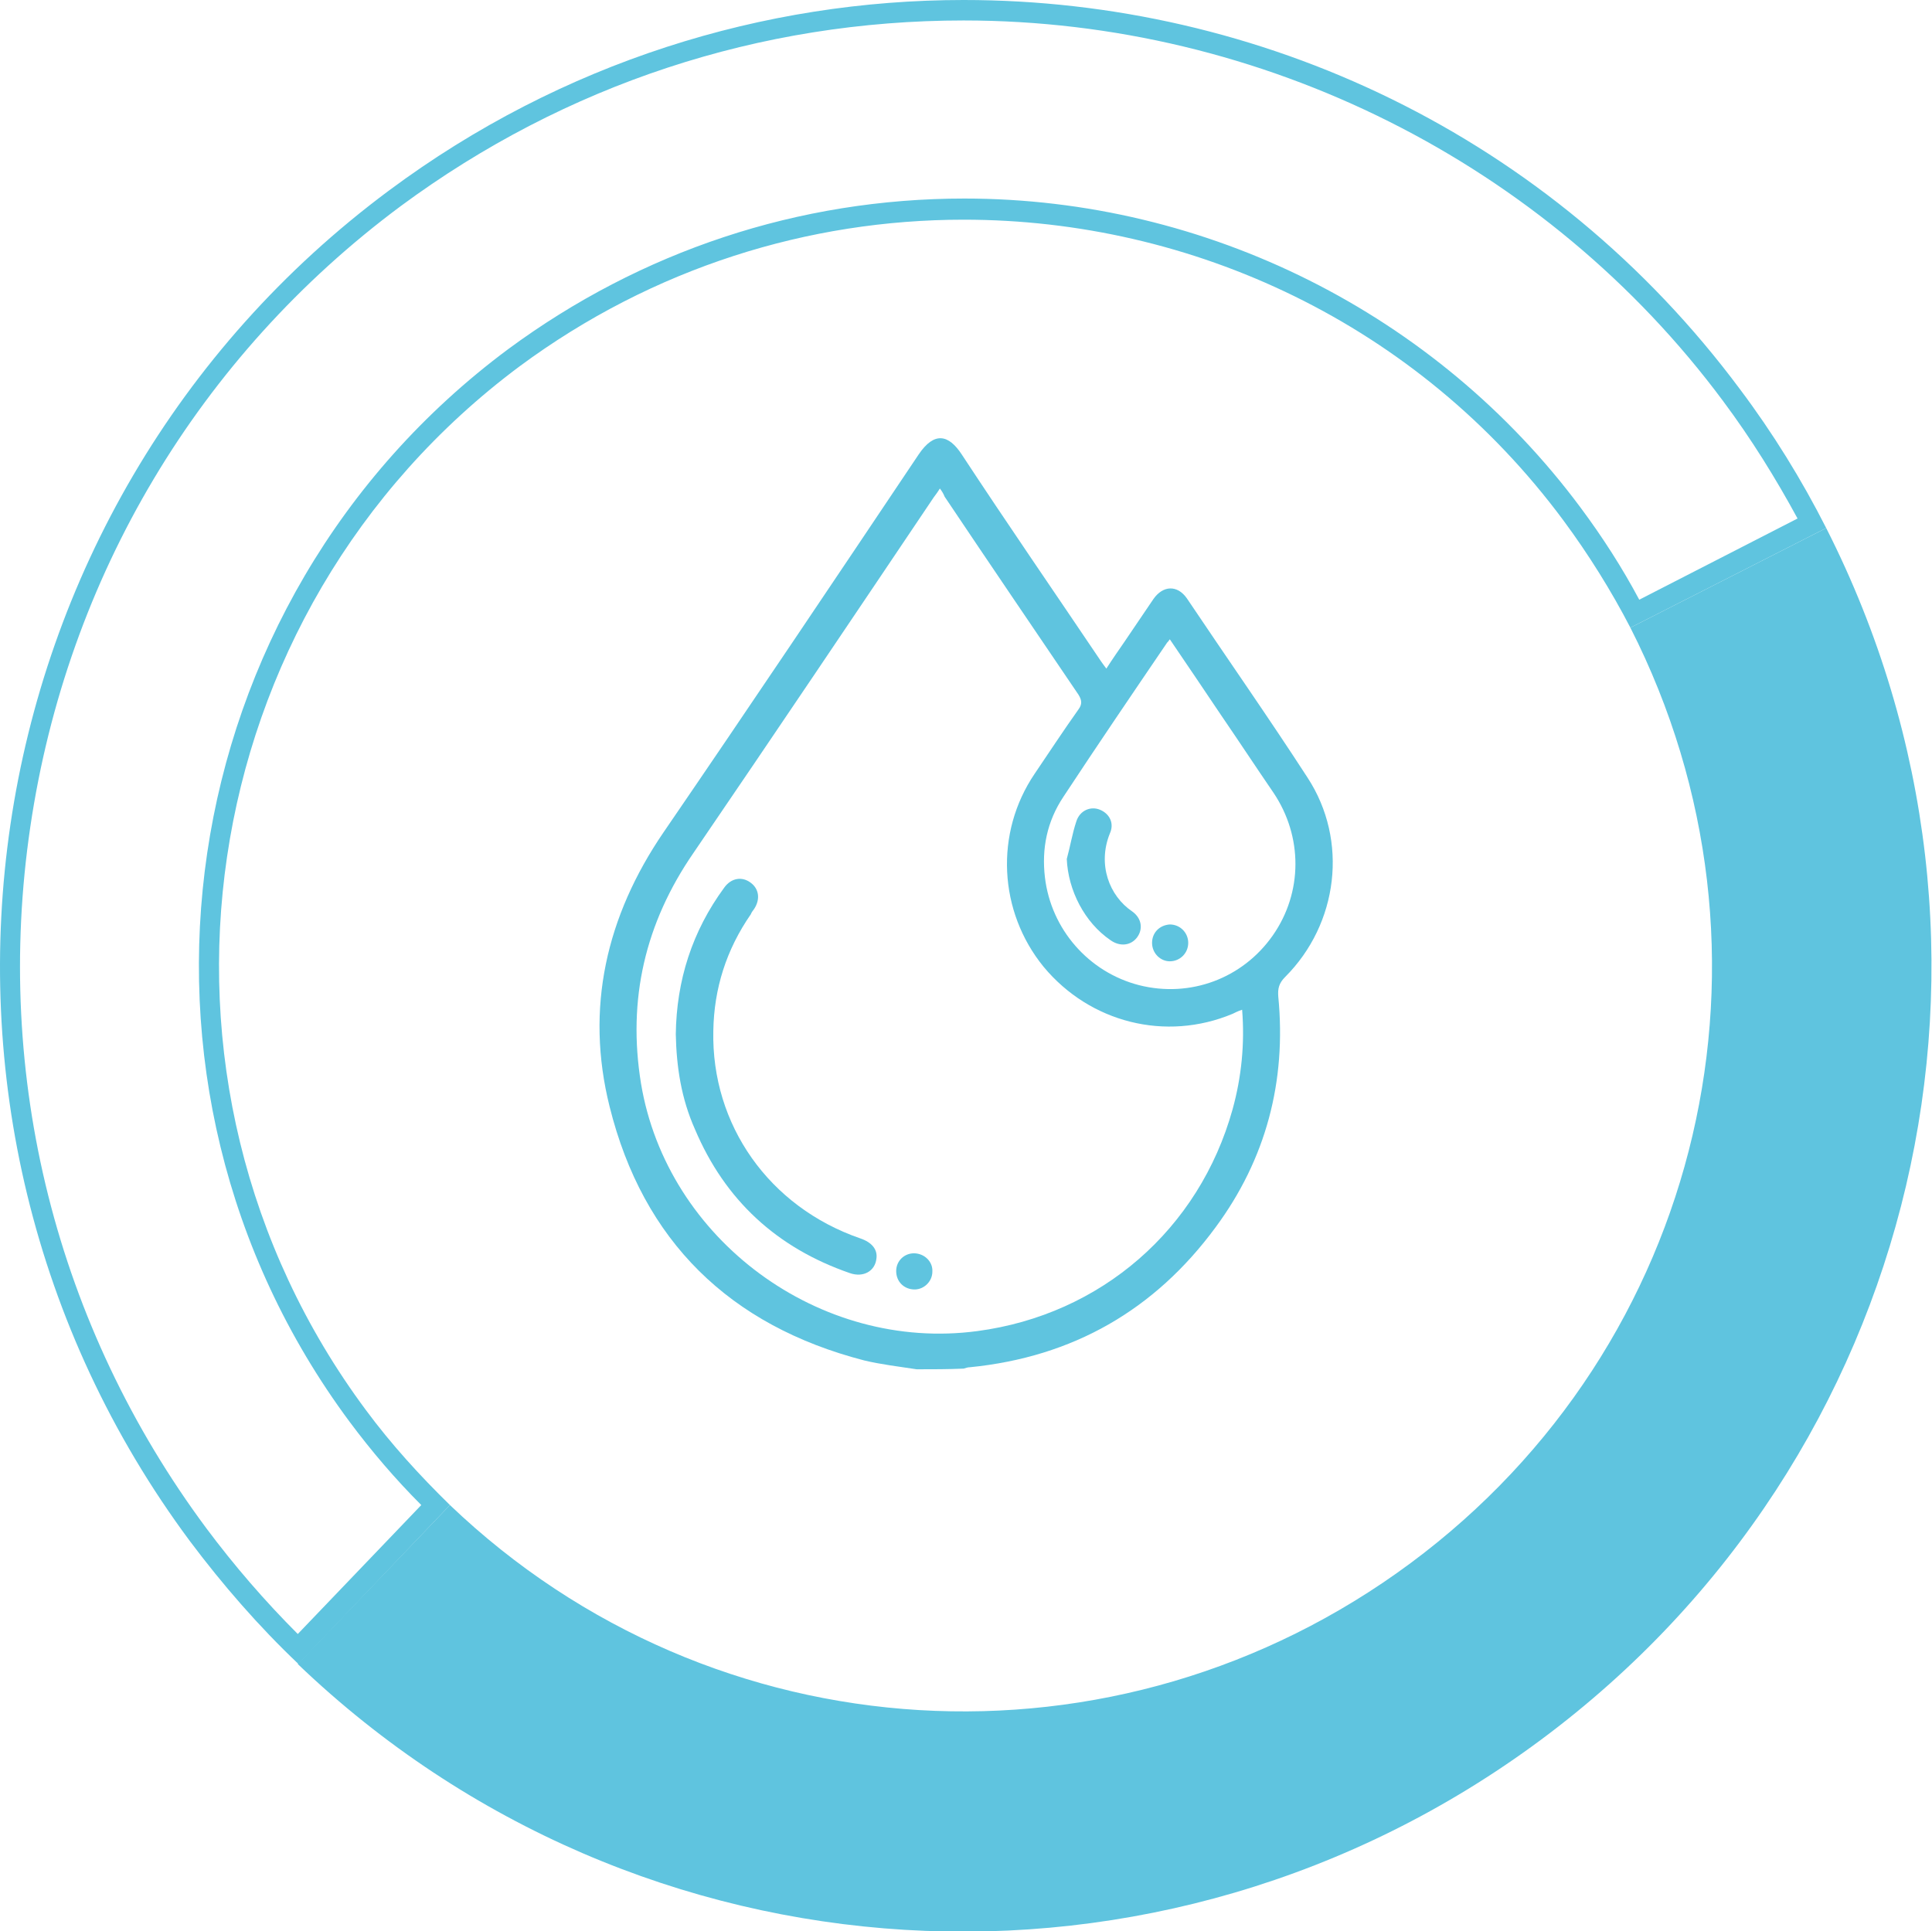
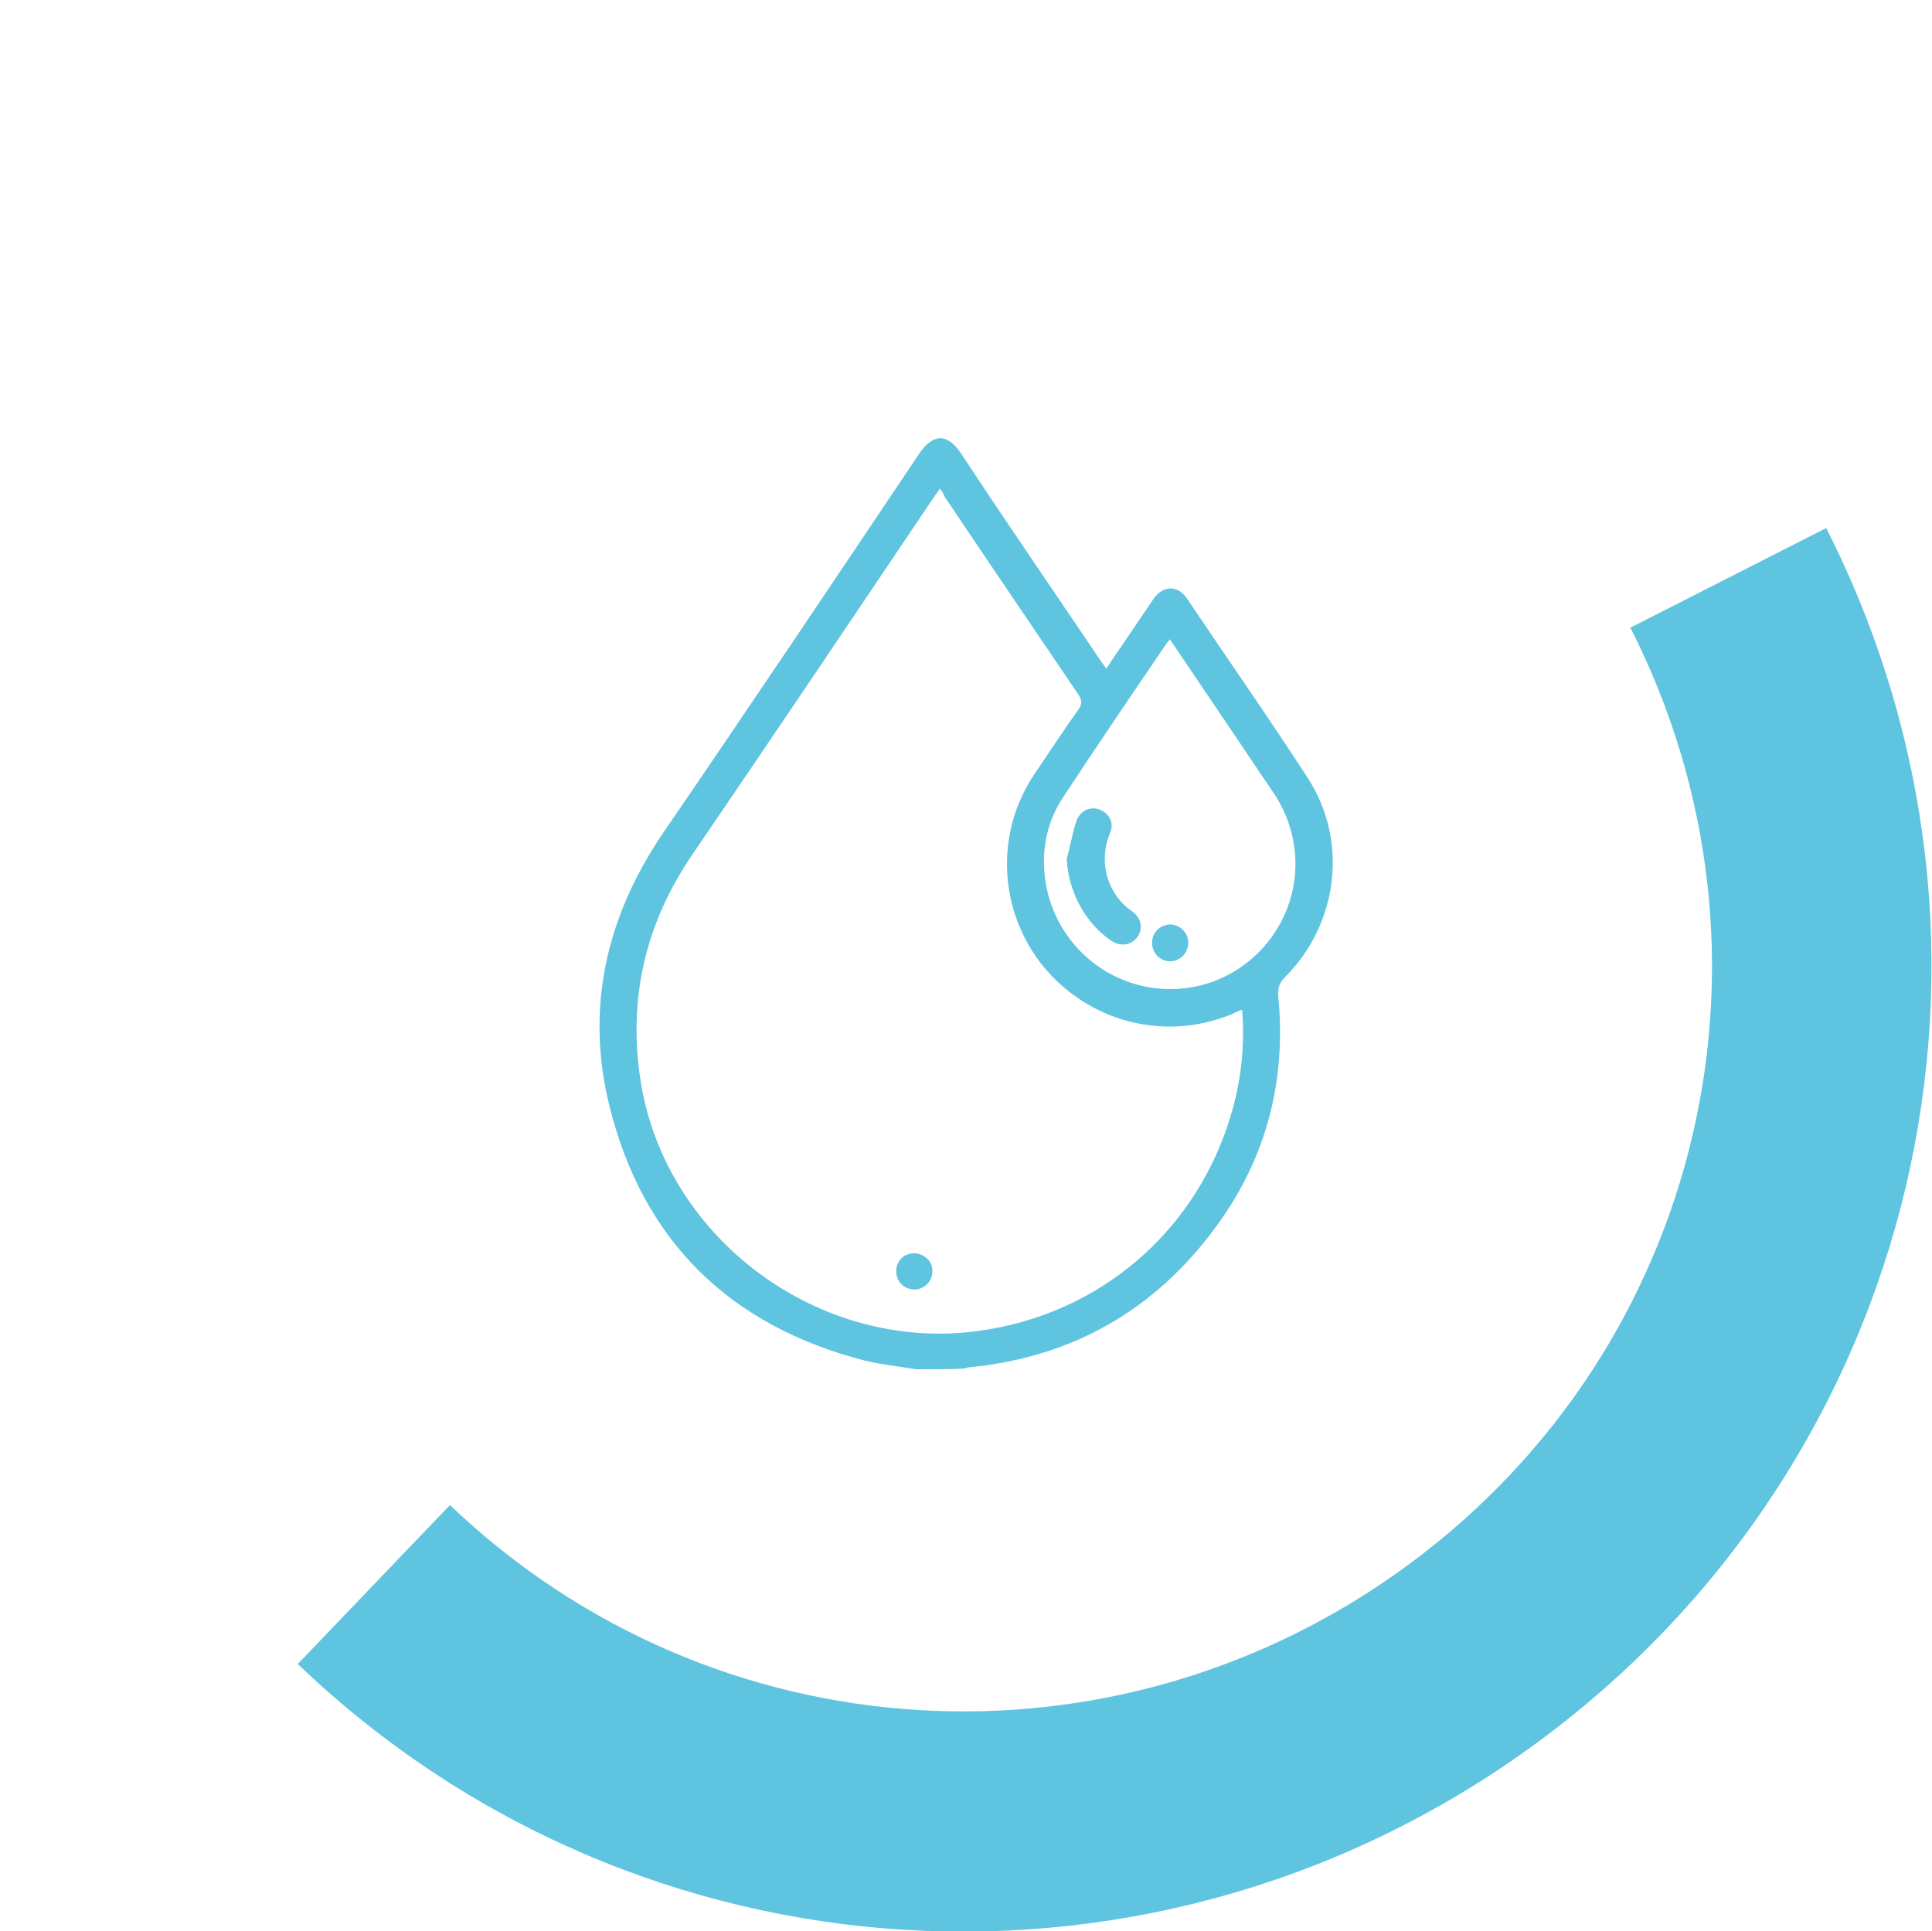
<svg xmlns="http://www.w3.org/2000/svg" xmlns:ns1="http://sodipodi.sourceforge.net/DTD/sodipodi-0.dtd" xmlns:ns2="http://www.inkscape.org/namespaces/inkscape" id="Calque_1" x="0px" y="0px" viewBox="0 0 283.145 283.078" xml:space="preserve" ns1:docname="Terragilis-picto-Eau.svg" width="283.145" height="283.078" ns2:version="1.2 (dc2aedaf03, 2022-05-15)">
  <defs id="defs299" />
  <style type="text/css" id="style274">	.st0{fill:#5FC4DF;}	.st1{fill:#5FC4E0;}</style>
  <g id="g294" transform="translate(-143.759,-64.5)" style="fill:#5fc4df;fill-opacity:1">
    <g id="g280" style="fill:#5fc4df;fill-opacity:1">
      <path class="st0" d="M 369.6,319.5 C 314,360.8 237.3,356.2 187.4,308.4 l 22.3,-23.3 c 38.6,36.9 97.8,40.4 140.8,8.5 43,-31.9 56.4,-89.5 32.2,-137.1 l 28.7,-14.6 c 31.3,61.7 13.8,136.3 -41.8,177.6 z" id="path276" ns1:nodetypes="sccsccs" style="fill:#5fc4df;fill-opacity:1" />
-       <path class="st0" d="m 285,67.5 c 43.7,0 85.4,20.9 111.3,55.8 4.1,5.5 7.7,11.3 10.9,17.2 L 384,152.4 c -2.5,-4.7 -5.4,-9.2 -8.6,-13.5 -21.1,-28.4 -54.8,-45.3 -90.3,-45.3 -24.3,0 -47.4,7.7 -66.9,22.1 -49.7,37 -60.1,107.5 -23.2,157.2 3.2,4.3 6.7,8.4 10.5,12.2 L 187.4,304 c -4.8,-4.8 -9.3,-10 -13.4,-15.5 -22,-29.6 -31.2,-66.2 -25.8,-102.8 5.4,-36.6 24.7,-69 54.3,-91 24.1,-17.8 52.6,-27.2 82.5,-27.2 m 0,-3 c -29.3,0 -58.9,9.1 -84.2,27.9 -62.6,46.5 -75.7,135.4 -29.2,198 4.8,6.4 10.1,12.5 15.9,18 l 22.2,-23.3 c -4.4,-4.3 -8.6,-8.9 -12.3,-13.9 -36,-48.4 -25.8,-117 22.5,-153 19.6,-14.5 42.4,-21.5 65.1,-21.5 33.4,0 66.5,15.2 87.9,44.1 3.7,5 7,10.3 9.8,15.7 l 28.7,-14.6 C 407.8,134.8 403.6,128 398.8,121.6 371,84.2 328.3,64.5 285,64.5 Z" id="path278" style="fill:#5fc4df;fill-opacity:1" />
    </g>
    <g id="g292" style="fill:#5fc4df;fill-opacity:1">
      <path class="st1" d="m 278.1,265.2 c -2.6,-0.4 -5.2,-0.7 -7.7,-1.3 -19.7,-5.1 -32.4,-17.5 -37.3,-37.2 -3.6,-14.4 -0.5,-27.9 7.9,-40.2 12.6,-18.4 25,-36.9 37.4,-55.4 2.3,-3.4 4.4,-2.9 6.3,0 6.7,10.2 13.6,20.2 20.4,30.3 0.2,0.3 0.5,0.7 0.8,1.1 0.9,-1.4 1.8,-2.7 2.7,-4 1.4,-2.1 2.8,-4.1 4.2,-6.2 1.4,-2 3.5,-2.1 4.9,-0.1 5.9,8.8 12,17.5 17.7,26.3 6,9.2 4.5,21.4 -3.3,29.2 -0.9,0.9 -1.1,1.7 -1,2.9 1.2,12.4 -1.8,23.8 -9.2,33.8 -8.9,12.1 -20.9,19 -36,20.5 -0.3,0 -0.6,0.1 -0.9,0.2 -2.3,0.1 -4.6,0.1 -6.9,0.1 z m 3.4,-129.1 c -0.3,0.5 -0.6,0.9 -0.9,1.3 -11.7,17.4 -23.4,34.8 -35.2,52.1 -7.1,10.3 -9.7,21.5 -7.7,33.8 3.8,22.9 26.2,39.4 49.3,36.3 18.1,-2.4 32.5,-14.9 37.4,-32.5 1.3,-4.7 1.8,-9.6 1.4,-14.6 -0.6,0.2 -1,0.4 -1.4,0.6 -9.8,4.1 -20.9,1.3 -27.7,-6.9 -6.6,-8.1 -7.2,-19.6 -1.3,-28.3 2.1,-3.1 4.2,-6.3 6.4,-9.4 0.6,-0.8 0.5,-1.4 0,-2.2 -6.5,-9.6 -13.1,-19.3 -19.6,-29 -0.2,-0.5 -0.4,-0.8 -0.7,-1.2 z m 33.7,22.1 c -0.2,0.3 -0.3,0.4 -0.4,0.5 -5.1,7.5 -10.2,15 -15.2,22.6 -2.4,3.6 -3.2,7.6 -2.7,11.8 0.9,7.6 6.4,13.9 13.8,15.8 7.5,1.9 15.2,-1 19.6,-7.3 4.4,-6.3 4.4,-14.5 0.1,-20.9 -2.6,-3.8 -5.1,-7.6 -7.7,-11.4 -2.5,-3.7 -4.9,-7.3 -7.5,-11.1 z" id="path282" style="fill:#5fc4df;fill-opacity:1" />
-       <path class="st1" d="m 242.8,216.1 c 0.1,-7.9 2.4,-15.1 7.1,-21.5 1,-1.4 2.6,-1.7 3.9,-0.7 1.2,0.9 1.4,2.4 0.5,3.8 -0.2,0.3 -0.4,0.5 -0.5,0.8 -3.6,5.2 -5.4,10.9 -5.5,17.1 -0.3,13.8 8.2,25.8 21.5,30.4 1.8,0.6 2.6,1.7 2.4,3 -0.2,1.8 -1.9,2.8 -3.9,2.1 -10.7,-3.7 -18.3,-10.7 -22.7,-21.1 -2,-4.5 -2.7,-9.1 -2.8,-13.9 z" id="path284" style="fill:#5fc4df;fill-opacity:1" />
      <path class="st1" d="m 277.8,253.5 c -1.5,0 -2.7,-1.1 -2.7,-2.7 0,-1.5 1.2,-2.6 2.6,-2.6 1.5,0 2.8,1.2 2.7,2.7 0,1.4 -1.2,2.6 -2.6,2.6 z" id="path286" style="fill:#5fc4df;fill-opacity:1" />
      <path class="st1" d="m 300.1,190.4 c 0.5,-1.8 0.8,-3.7 1.4,-5.5 0.5,-1.6 2.1,-2.3 3.5,-1.7 1.4,0.6 2.1,2 1.4,3.5 -1.8,4.5 -0.1,9.1 3.3,11.4 1.4,1 1.6,2.6 0.7,3.8 -0.9,1.2 -2.5,1.4 -3.9,0.4 -3.8,-2.6 -6.2,-7.3 -6.4,-11.9 z" id="path288" style="fill:#5fc4df;fill-opacity:1" />
      <path class="st1" d="m 317.9,202.7 c 0,1.5 -1.2,2.7 -2.7,2.7 -1.4,0 -2.6,-1.2 -2.6,-2.7 0,-1.5 1.1,-2.6 2.6,-2.7 1.5,0 2.7,1.2 2.7,2.7 z" id="path290" style="fill:#5fc4df;fill-opacity:1" />
    </g>
  </g>
</svg>